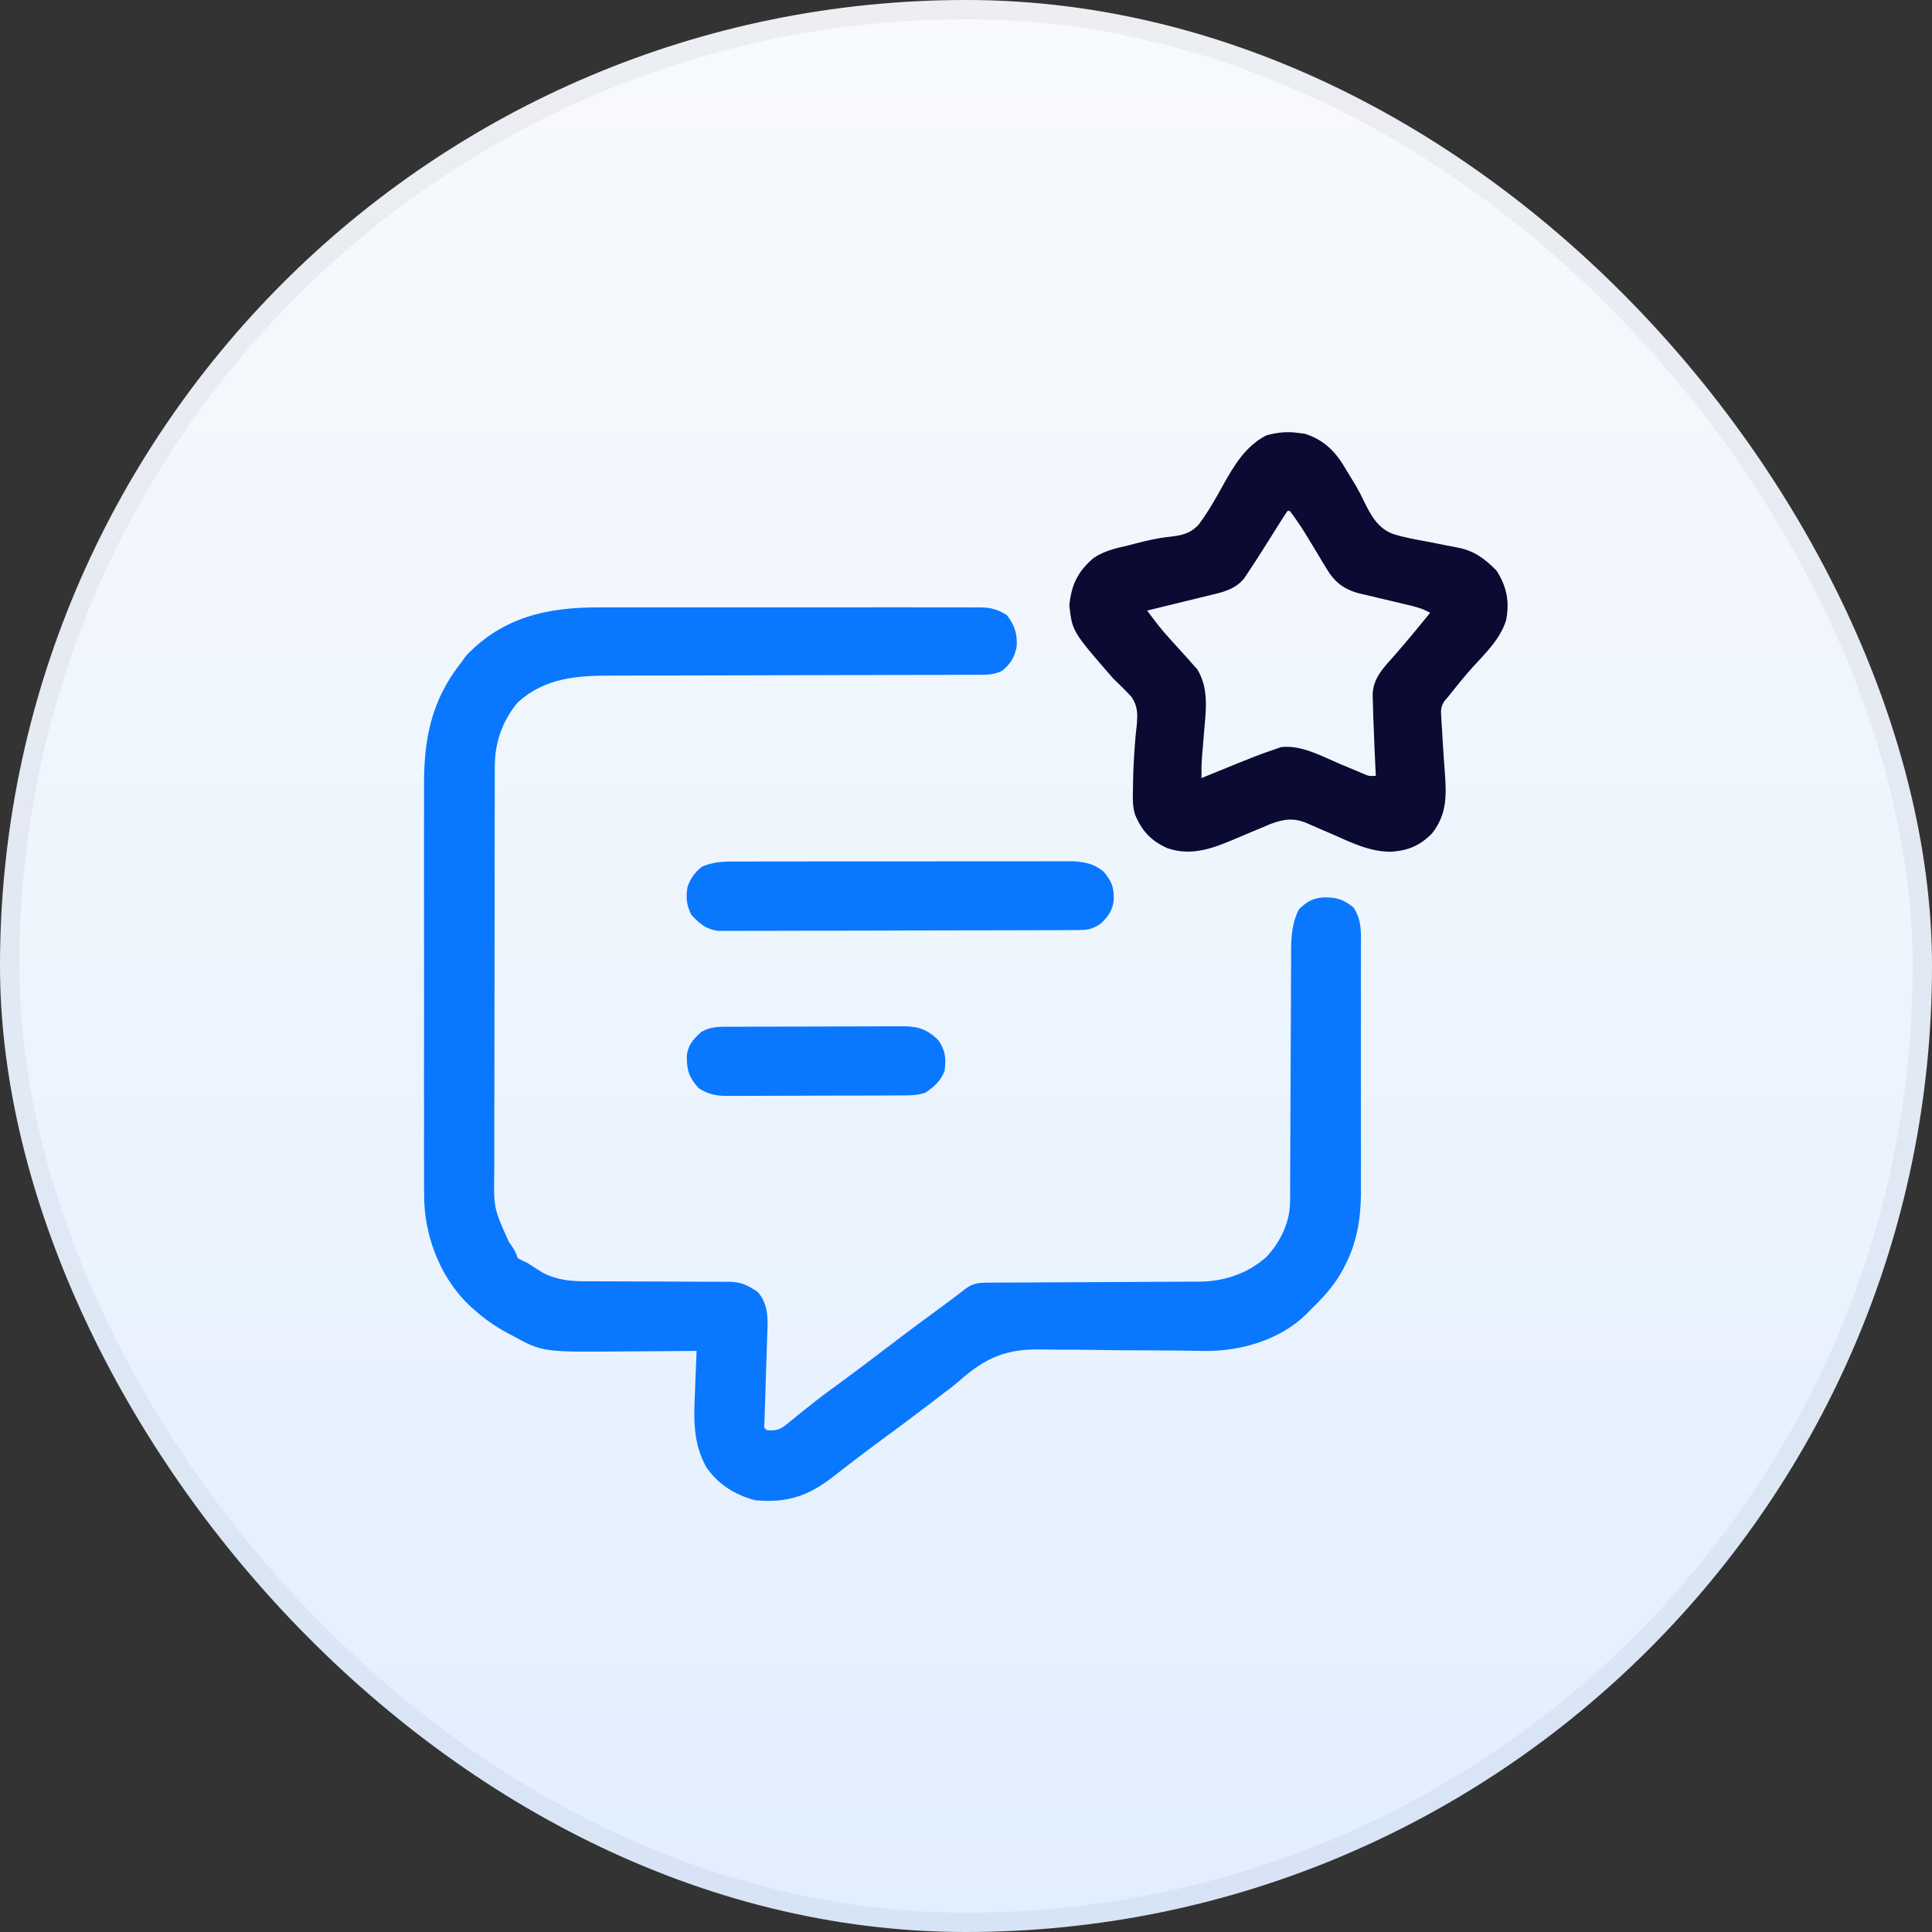
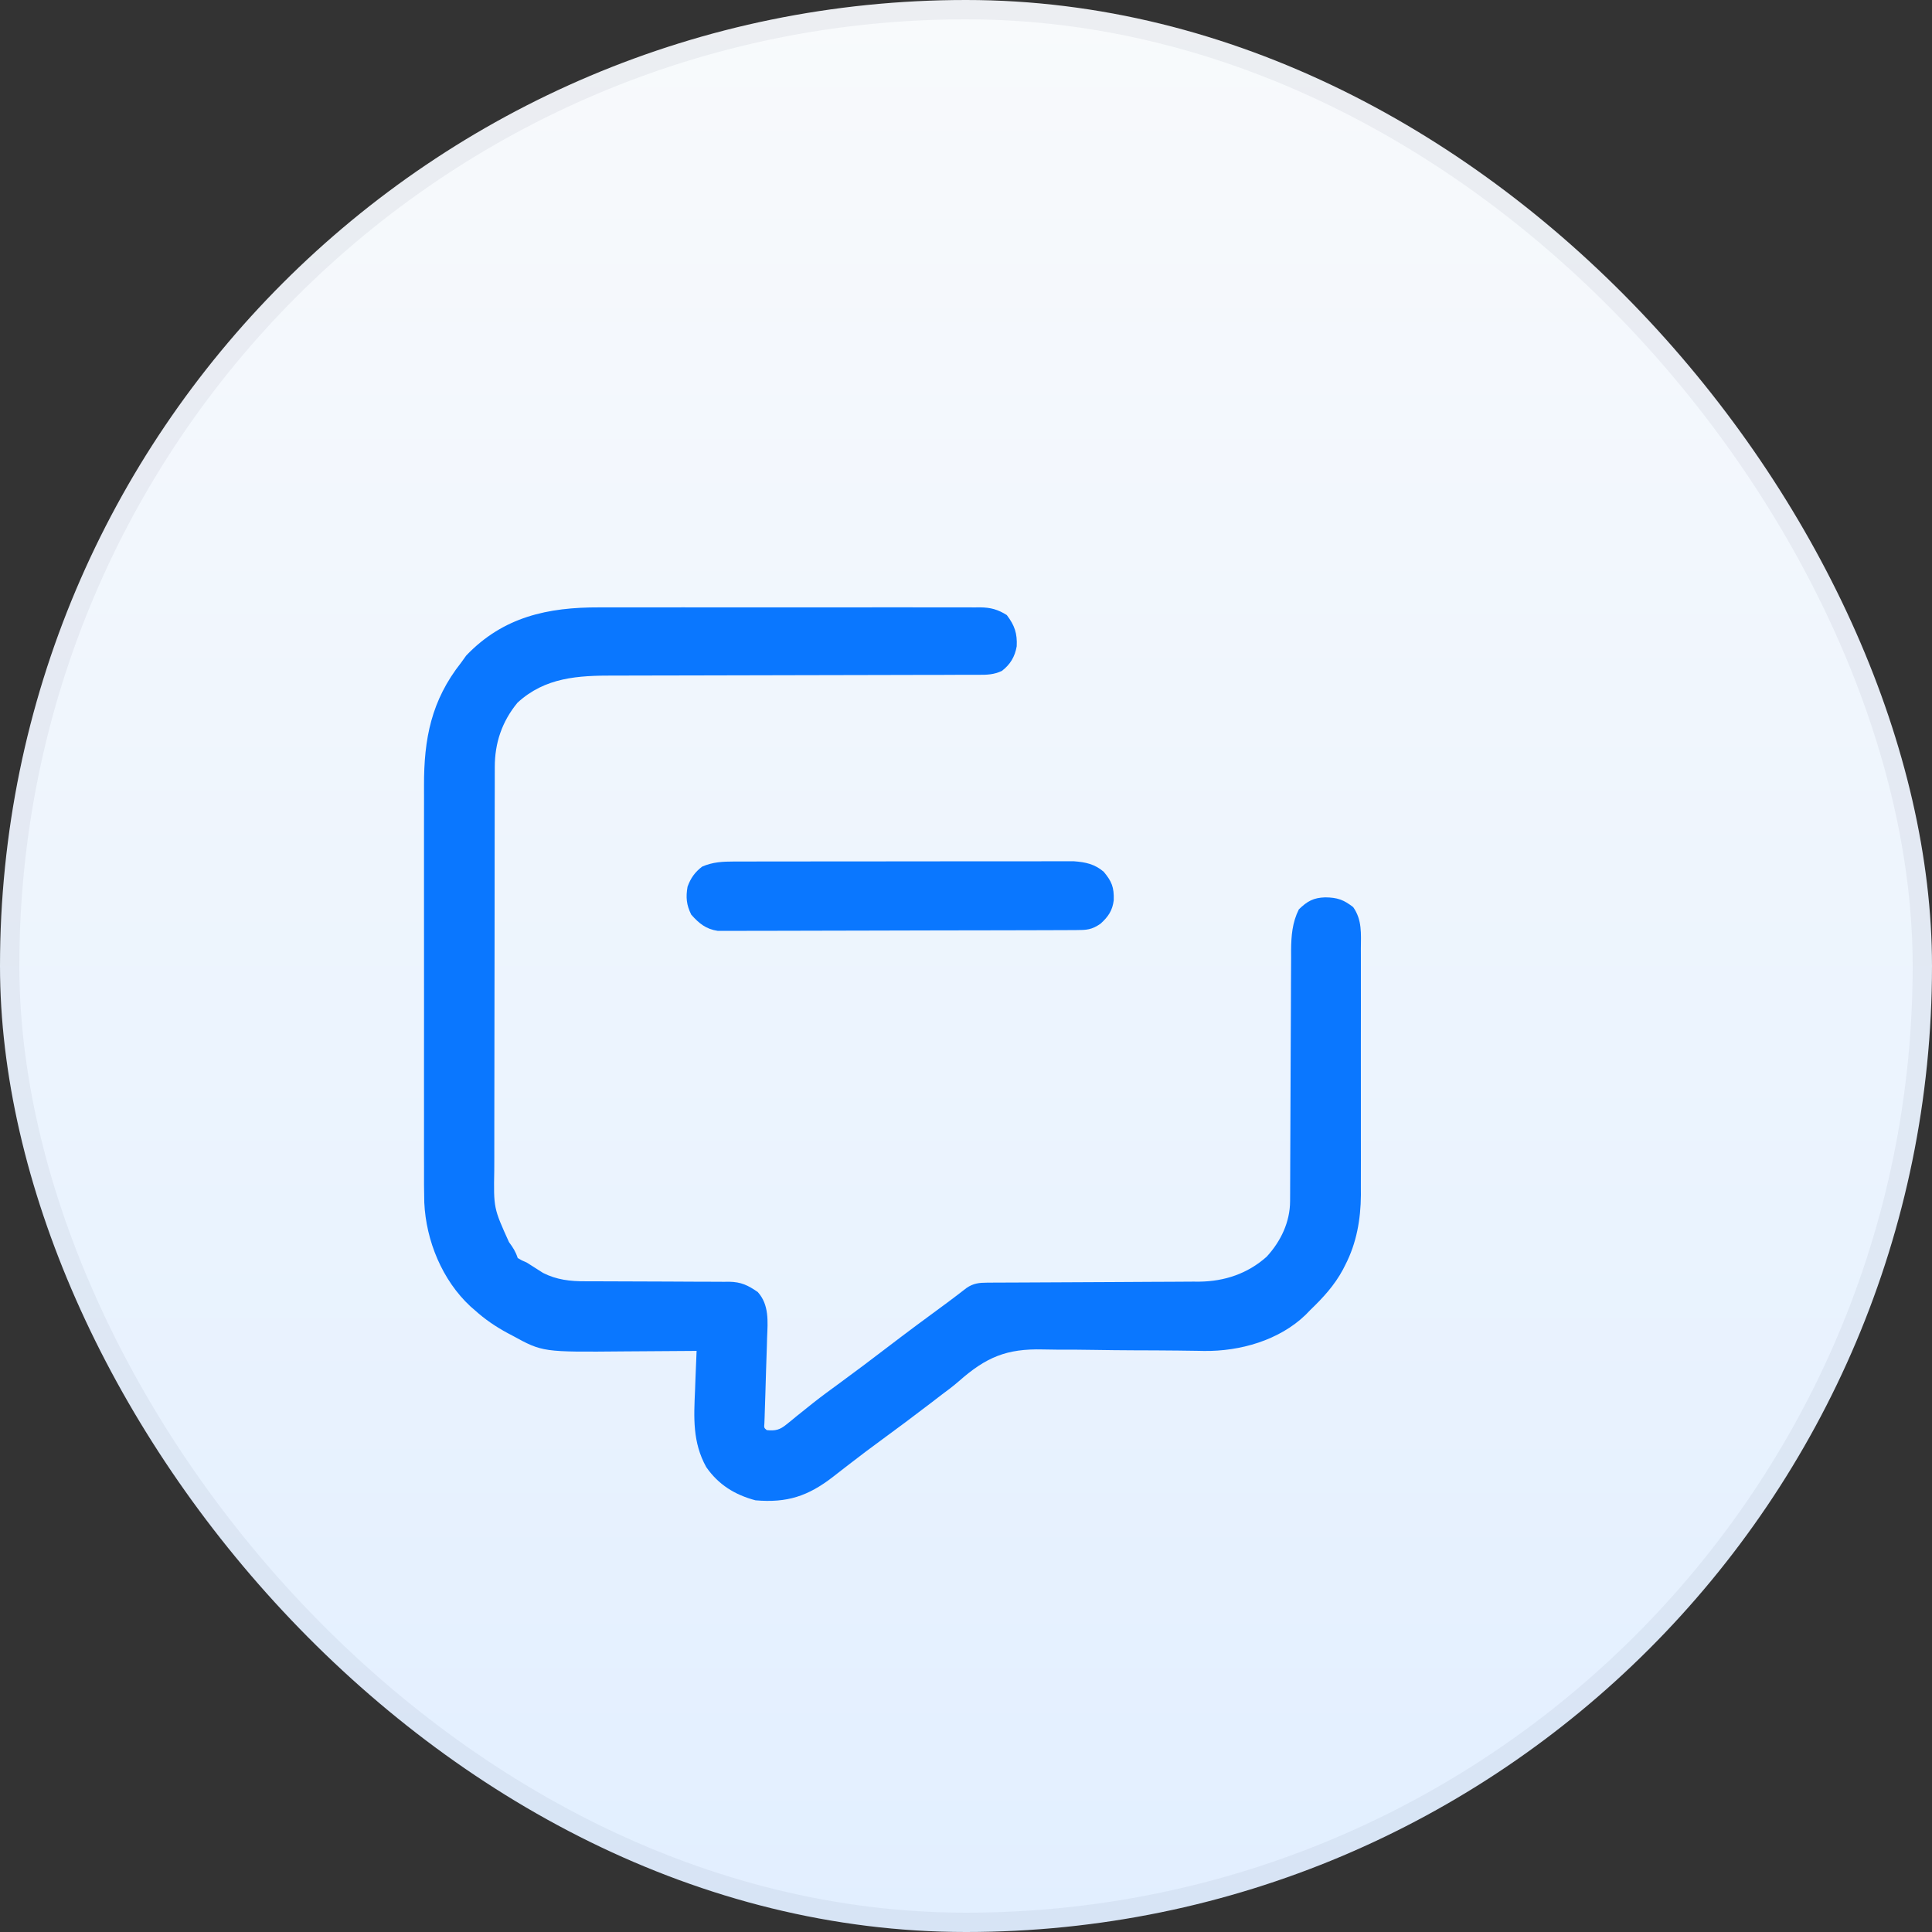
<svg xmlns="http://www.w3.org/2000/svg" width="100" height="100" viewBox="0 0 100 100" fill="none">
  <rect x="0" y="0" width="100" height="100" fill="#333333" stroke="none" />
  <rect width="100" height="100" rx="50" fill="url(#paint0_linear_3783_16736)" />
  <rect x="0.5" y="0.5" width="99" height="99" rx="49.5" stroke="#0A0A33" stroke-opacity="0.05" />
  <path d="M31.015 31.438C31.237 31.438 31.459 31.437 31.681 31.437C32.28 31.435 32.878 31.436 33.477 31.437C34.105 31.438 34.733 31.437 35.361 31.436C36.414 31.436 37.468 31.436 38.521 31.438C39.739 31.44 40.956 31.439 42.173 31.437C43.22 31.436 44.267 31.436 45.314 31.436C45.939 31.437 46.563 31.437 47.188 31.436C47.774 31.435 48.361 31.436 48.947 31.438C49.163 31.438 49.378 31.438 49.593 31.437C49.887 31.436 50.18 31.438 50.474 31.439C50.559 31.439 50.644 31.438 50.732 31.437C51.276 31.443 51.65 31.545 52.111 31.835C52.516 32.368 52.658 32.782 52.625 33.451C52.531 33.99 52.296 34.389 51.856 34.727C51.445 34.92 51.089 34.931 50.645 34.928C50.557 34.928 50.469 34.929 50.379 34.929C50.086 34.931 49.793 34.93 49.499 34.929C49.289 34.93 49.079 34.931 48.868 34.932C48.415 34.934 47.962 34.934 47.509 34.934C46.792 34.934 46.075 34.936 45.358 34.939C43.964 34.944 42.57 34.946 41.176 34.948C39.404 34.95 37.633 34.954 35.861 34.96C35.149 34.963 34.437 34.964 33.725 34.964C33.281 34.964 32.836 34.965 32.392 34.967C32.187 34.968 31.982 34.968 31.777 34.967C29.922 34.965 28.221 35.053 26.786 36.371C25.982 37.347 25.609 38.456 25.61 39.701C25.61 39.798 25.609 39.895 25.609 39.994C25.608 40.319 25.608 40.643 25.608 40.968C25.607 41.2 25.607 41.433 25.606 41.666C25.604 42.298 25.604 42.93 25.603 43.562C25.603 43.957 25.602 44.352 25.602 44.748C25.6 45.984 25.599 47.221 25.599 48.458C25.598 49.884 25.596 51.311 25.593 52.738C25.59 53.841 25.589 54.944 25.589 56.047C25.588 56.706 25.588 57.365 25.586 58.023C25.584 58.643 25.584 59.263 25.585 59.883C25.585 60.111 25.584 60.337 25.583 60.565C25.548 62.53 25.548 62.53 26.344 64.289C26.556 64.579 26.683 64.772 26.798 65.117C27.011 65.241 27.011 65.241 27.267 65.351C27.549 65.527 27.828 65.706 28.108 65.886C28.811 66.243 29.52 66.323 30.298 66.319C30.428 66.319 30.428 66.319 30.561 66.32C30.748 66.321 30.935 66.321 31.122 66.321C31.418 66.321 31.714 66.322 32.01 66.324C32.852 66.33 33.693 66.332 34.534 66.333C35.051 66.334 35.567 66.337 36.083 66.341C36.279 66.342 36.475 66.342 36.671 66.342C36.945 66.341 37.219 66.343 37.493 66.346C37.613 66.344 37.613 66.344 37.736 66.343C38.363 66.353 38.715 66.526 39.22 66.874C39.818 67.534 39.74 68.4 39.705 69.233C39.7 69.433 39.7 69.433 39.694 69.638C39.683 70.062 39.668 70.486 39.652 70.91C39.639 71.337 39.626 71.764 39.614 72.192C39.606 72.457 39.598 72.722 39.588 72.987C39.585 73.106 39.581 73.225 39.577 73.348C39.573 73.453 39.569 73.558 39.565 73.667C39.544 73.905 39.544 73.905 39.689 74.023C40.144 74.067 40.364 74.01 40.715 73.722C40.797 73.656 40.879 73.591 40.963 73.523C41.05 73.451 41.137 73.379 41.227 73.305C41.417 73.153 41.607 73.001 41.797 72.849C41.894 72.771 41.992 72.693 42.092 72.613C42.545 72.256 43.01 71.916 43.476 71.577C44.271 70.995 45.059 70.403 45.841 69.804C46.903 68.992 47.974 68.196 49.053 67.407C49.383 67.163 49.708 66.913 50.032 66.662C50.381 66.424 50.684 66.391 51.093 66.39C51.197 66.389 51.3 66.388 51.407 66.388C51.576 66.388 51.576 66.388 51.749 66.387C51.868 66.387 51.988 66.386 52.111 66.385C52.37 66.384 52.63 66.383 52.889 66.382C53.301 66.381 53.712 66.379 54.123 66.376C55.293 66.369 56.463 66.363 57.633 66.359C58.348 66.356 59.064 66.352 59.779 66.347C60.051 66.345 60.324 66.344 60.596 66.344C60.978 66.343 61.36 66.341 61.742 66.337C61.853 66.338 61.964 66.338 62.079 66.338C63.382 66.323 64.579 65.925 65.562 65.047C66.295 64.252 66.772 63.251 66.775 62.168C66.776 61.984 66.776 61.984 66.777 61.797C66.778 61.663 66.778 61.529 66.778 61.392C66.778 61.251 66.779 61.109 66.78 60.964C66.781 60.657 66.782 60.35 66.783 60.043C66.784 59.557 66.786 59.071 66.789 58.584C66.796 57.202 66.802 55.819 66.806 54.437C66.808 53.673 66.812 52.909 66.817 52.146C66.819 51.742 66.821 51.338 66.821 50.935C66.822 50.483 66.825 50.032 66.828 49.581C66.827 49.449 66.827 49.317 66.827 49.18C66.834 48.434 66.888 47.747 67.228 47.07C67.669 46.639 67.989 46.465 68.598 46.447C69.221 46.455 69.547 46.57 70.041 46.953C70.511 47.621 70.442 48.337 70.438 49.121C70.439 49.342 70.439 49.342 70.439 49.567C70.441 49.971 70.441 50.374 70.439 50.777C70.439 51.2 70.439 51.624 70.44 52.048C70.441 52.76 70.44 53.472 70.438 54.184C70.436 55.004 70.437 55.824 70.439 56.644C70.44 57.35 70.44 58.056 70.439 58.763C70.439 59.183 70.439 59.604 70.44 60.025C70.441 60.495 70.44 60.966 70.438 61.436C70.438 61.573 70.439 61.71 70.44 61.851C70.43 63.116 70.215 64.344 69.63 65.476C69.591 65.554 69.551 65.632 69.51 65.713C69.069 66.534 68.481 67.169 67.814 67.812C67.699 67.931 67.699 67.931 67.581 68.052C66.214 69.375 64.182 69.949 62.32 69.925C62.219 69.923 62.118 69.921 62.014 69.919C61.79 69.916 61.565 69.913 61.34 69.91C61.221 69.909 61.103 69.907 60.981 69.905C60.215 69.896 59.449 69.895 58.682 69.892C58.012 69.889 57.342 69.883 56.672 69.871C56.02 69.859 55.369 69.856 54.718 69.858C54.471 69.857 54.225 69.854 53.979 69.847C52.105 69.799 51.042 70.246 49.636 71.487C49.347 71.739 49.046 71.965 48.738 72.192C48.554 72.333 48.369 72.475 48.185 72.617C47.321 73.279 46.45 73.93 45.57 74.573C45.067 74.941 44.569 75.316 44.075 75.698C43.965 75.782 43.855 75.867 43.742 75.954C43.532 76.117 43.321 76.281 43.111 76.445C41.821 77.443 40.736 77.797 39.103 77.656C38.033 77.371 37.185 76.846 36.554 75.935C35.841 74.65 35.912 73.37 35.976 71.95C35.983 71.753 35.99 71.555 35.997 71.358C36.015 70.879 36.035 70.4 36.056 69.921C35.934 69.923 35.934 69.923 35.81 69.924C35.036 69.931 34.263 69.936 33.489 69.94C33.091 69.942 32.694 69.944 32.296 69.948C28.087 69.987 28.087 69.987 26.52 69.13C26.403 69.069 26.403 69.069 26.284 69.006C25.66 68.67 25.098 68.288 24.572 67.812C24.5 67.75 24.429 67.688 24.355 67.624C22.888 66.266 22.052 64.22 21.961 62.243C21.944 61.628 21.946 61.012 21.948 60.397C21.948 60.161 21.947 59.926 21.946 59.691C21.945 59.056 21.945 58.421 21.947 57.786C21.947 57.119 21.947 56.452 21.946 55.785C21.945 54.665 21.946 53.545 21.948 52.425C21.95 51.134 21.949 49.843 21.947 48.552C21.946 47.439 21.945 46.327 21.946 45.215C21.947 44.552 21.947 43.889 21.946 43.226C21.945 42.603 21.945 41.98 21.948 41.356C21.948 41.129 21.948 40.901 21.947 40.674C21.939 38.243 22.323 36.251 23.869 34.296C23.956 34.176 24.043 34.055 24.132 33.93C26.053 31.922 28.363 31.429 31.015 31.438Z" fill="#0A77FF" />
-   <path d="M67.206 22.41C67.317 22.424 67.429 22.439 67.545 22.454C68.573 22.785 69.154 23.407 69.681 24.321C69.849 24.601 70.018 24.88 70.189 25.158C70.346 25.429 70.481 25.694 70.614 25.977C70.974 26.695 71.306 27.322 72.082 27.631C72.685 27.82 73.3 27.933 73.922 28.042C74.239 28.103 74.556 28.167 74.872 28.233C75.068 28.273 75.264 28.311 75.46 28.344C76.305 28.507 76.866 28.926 77.46 29.536C77.988 30.358 78.145 31.141 77.957 32.101C77.646 33.09 76.888 33.803 76.207 34.553C75.773 35.038 75.367 35.546 74.962 36.055C74.9 36.126 74.838 36.197 74.774 36.271C74.577 36.575 74.575 36.722 74.597 37.08C74.606 37.243 74.606 37.243 74.615 37.41C74.623 37.526 74.631 37.642 74.64 37.761C74.649 37.941 74.649 37.941 74.659 38.123C74.692 38.7 74.731 39.275 74.775 39.85C74.865 41.089 74.932 42.102 74.127 43.13C73.499 43.776 72.851 44.044 71.952 44.086C70.875 44.074 69.968 43.623 69 43.196C68.727 43.076 68.453 42.957 68.178 42.841C68.009 42.769 67.84 42.695 67.672 42.62C66.948 42.311 66.473 42.391 65.749 42.653C65.599 42.716 65.45 42.78 65.3 42.845C65.134 42.914 64.967 42.983 64.8 43.052C64.542 43.16 64.285 43.268 64.028 43.379C62.856 43.881 61.713 44.341 60.435 43.905C59.588 43.532 59.103 43.014 58.745 42.153C58.61 41.705 58.632 41.257 58.644 40.793C58.645 40.69 58.646 40.587 58.647 40.48C58.657 39.885 58.686 39.293 58.731 38.699C58.741 38.57 58.75 38.441 58.759 38.309C58.78 38.05 58.807 37.793 58.839 37.536C58.886 36.952 58.897 36.567 58.566 36.07C58.262 35.738 57.943 35.428 57.618 35.117C55.503 32.687 55.503 32.687 55.348 31.338C55.454 30.276 55.785 29.578 56.599 28.885C57.151 28.512 57.744 28.38 58.387 28.232C58.522 28.197 58.657 28.162 58.795 28.126C59.369 27.98 59.93 27.844 60.52 27.787C61.157 27.714 61.624 27.622 62.06 27.132C62.526 26.501 62.911 25.83 63.288 25.143C63.874 24.095 64.449 23.107 65.543 22.534C66.117 22.383 66.615 22.322 67.206 22.41ZM66.642 26.445C66.523 26.616 66.41 26.791 66.3 26.968C66.23 27.079 66.16 27.19 66.088 27.304C66.015 27.422 65.941 27.54 65.865 27.661C65.442 28.336 65.017 29.011 64.573 29.672C64.512 29.765 64.45 29.857 64.387 29.952C63.91 30.514 63.303 30.648 62.615 30.812C62.522 30.835 62.429 30.858 62.333 30.881C62.039 30.954 61.744 31.025 61.449 31.096C61.248 31.145 61.048 31.194 60.847 31.244C60.357 31.364 59.867 31.483 59.376 31.602C59.759 32.123 60.144 32.629 60.584 33.103C60.718 33.251 60.718 33.251 60.855 33.402C61.045 33.612 61.236 33.822 61.428 34.031C61.522 34.138 61.616 34.245 61.712 34.355C61.798 34.451 61.884 34.546 61.972 34.645C62.583 35.648 62.419 36.776 62.32 37.9C62.296 38.2 62.272 38.5 62.248 38.799C62.237 38.931 62.225 39.062 62.214 39.197C62.189 39.557 62.184 39.913 62.188 40.273C62.269 40.24 62.35 40.207 62.433 40.173C65.049 39.106 65.049 39.106 65.997 38.779C66.1 38.743 66.203 38.708 66.308 38.671C67.357 38.55 68.384 39.129 69.322 39.526C69.605 39.646 69.888 39.764 70.171 39.882C70.295 39.935 70.419 39.987 70.547 40.041C70.86 40.176 70.86 40.176 71.212 40.156C71.208 40.086 71.205 40.015 71.201 39.942C71.16 39.115 71.126 38.288 71.095 37.461C71.09 37.354 71.086 37.247 71.082 37.138C71.071 36.852 71.064 36.567 71.058 36.282C71.055 36.197 71.051 36.113 71.048 36.027C71.037 35.09 71.649 34.528 72.23 33.865C72.842 33.16 73.438 32.445 74.024 31.719C73.606 31.479 73.182 31.382 72.714 31.273C72.548 31.233 72.382 31.193 72.216 31.153C71.956 31.091 71.695 31.03 71.435 30.97C71.183 30.911 70.93 30.85 70.678 30.789C70.528 30.754 70.377 30.719 70.222 30.682C69.486 30.443 69.067 30.105 68.67 29.446C68.596 29.324 68.521 29.203 68.445 29.077C68.369 28.951 68.294 28.824 68.216 28.694C68.065 28.444 67.913 28.194 67.762 27.944C67.691 27.827 67.619 27.71 67.546 27.589C67.3 27.193 67.043 26.816 66.759 26.445C66.72 26.445 66.681 26.445 66.642 26.445Z" fill="#0A0A33" />
  <path d="M38.004 44.592C38.081 44.592 38.157 44.592 38.236 44.592C38.491 44.591 38.747 44.591 39.002 44.591C39.186 44.591 39.369 44.59 39.553 44.59C40.05 44.589 40.548 44.589 41.046 44.589C41.357 44.588 41.668 44.588 41.98 44.588C43.066 44.587 44.151 44.586 45.237 44.586C46.249 44.587 47.261 44.585 48.272 44.583C49.141 44.582 50.011 44.581 50.88 44.581C51.399 44.581 51.917 44.581 52.436 44.58C52.924 44.579 53.412 44.579 53.9 44.58C54.079 44.58 54.258 44.579 54.437 44.579C54.681 44.578 54.926 44.578 55.171 44.579C55.308 44.579 55.444 44.579 55.585 44.579C56.194 44.624 56.657 44.724 57.127 45.121C57.546 45.623 57.667 45.924 57.647 46.597C57.582 47.13 57.357 47.456 56.966 47.809C56.501 48.131 56.243 48.139 55.675 48.141C55.595 48.141 55.515 48.142 55.433 48.142C55.163 48.144 54.893 48.144 54.623 48.145C54.431 48.145 54.238 48.146 54.045 48.147C53.52 48.149 52.995 48.15 52.47 48.151C52.142 48.152 51.814 48.152 51.486 48.153C50.461 48.155 49.435 48.157 48.41 48.158C47.226 48.159 46.041 48.162 44.857 48.167C43.942 48.17 43.027 48.172 42.112 48.173C41.565 48.173 41.019 48.174 40.472 48.177C39.958 48.18 39.443 48.18 38.929 48.179C38.74 48.179 38.551 48.18 38.363 48.181C38.105 48.183 37.847 48.182 37.589 48.181C37.445 48.181 37.301 48.181 37.152 48.182C36.539 48.091 36.181 47.796 35.777 47.34C35.53 46.836 35.492 46.448 35.587 45.897C35.746 45.456 35.965 45.146 36.341 44.857C36.892 44.616 37.408 44.593 38.004 44.592Z" fill="#0A77FF" />
-   <path d="M37.881 53.145C37.984 53.145 38.087 53.144 38.193 53.144C38.534 53.142 38.875 53.141 39.216 53.14C39.453 53.14 39.69 53.139 39.927 53.138C40.424 53.137 40.921 53.136 41.418 53.136C42.054 53.135 42.691 53.133 43.327 53.129C43.816 53.127 44.306 53.126 44.795 53.126C45.03 53.126 45.265 53.125 45.499 53.123C45.828 53.121 46.156 53.122 46.484 53.122C46.63 53.121 46.63 53.121 46.777 53.119C47.536 53.125 48.015 53.295 48.57 53.838C48.947 54.397 48.978 54.798 48.885 55.457C48.661 55.971 48.353 56.255 47.889 56.563C47.435 56.714 47.004 56.698 46.53 56.699C46.427 56.699 46.324 56.7 46.218 56.7C45.877 56.702 45.536 56.703 45.195 56.704C44.958 56.704 44.721 56.705 44.485 56.706C43.988 56.707 43.491 56.708 42.994 56.708C42.357 56.709 41.721 56.711 41.084 56.715C40.595 56.717 40.105 56.718 39.616 56.718C39.381 56.718 39.147 56.719 38.912 56.721C38.584 56.723 38.255 56.722 37.927 56.722C37.83 56.723 37.733 56.724 37.634 56.725C37.059 56.721 36.669 56.644 36.17 56.328C35.65 55.751 35.544 55.396 35.551 54.634C35.612 54.09 35.896 53.771 36.295 53.42C36.802 53.11 37.307 53.146 37.881 53.145Z" fill="#0A77FF" />
  <defs>
    <linearGradient id="paint0_linear_3783_16736" x1="50" y1="0" x2="50" y2="100" gradientUnits="userSpaceOnUse">
      <stop stop-color="#F8FAFC" />
      <stop offset="1" stop-color="#E2EFFF" />
    </linearGradient>
  </defs>
</svg>